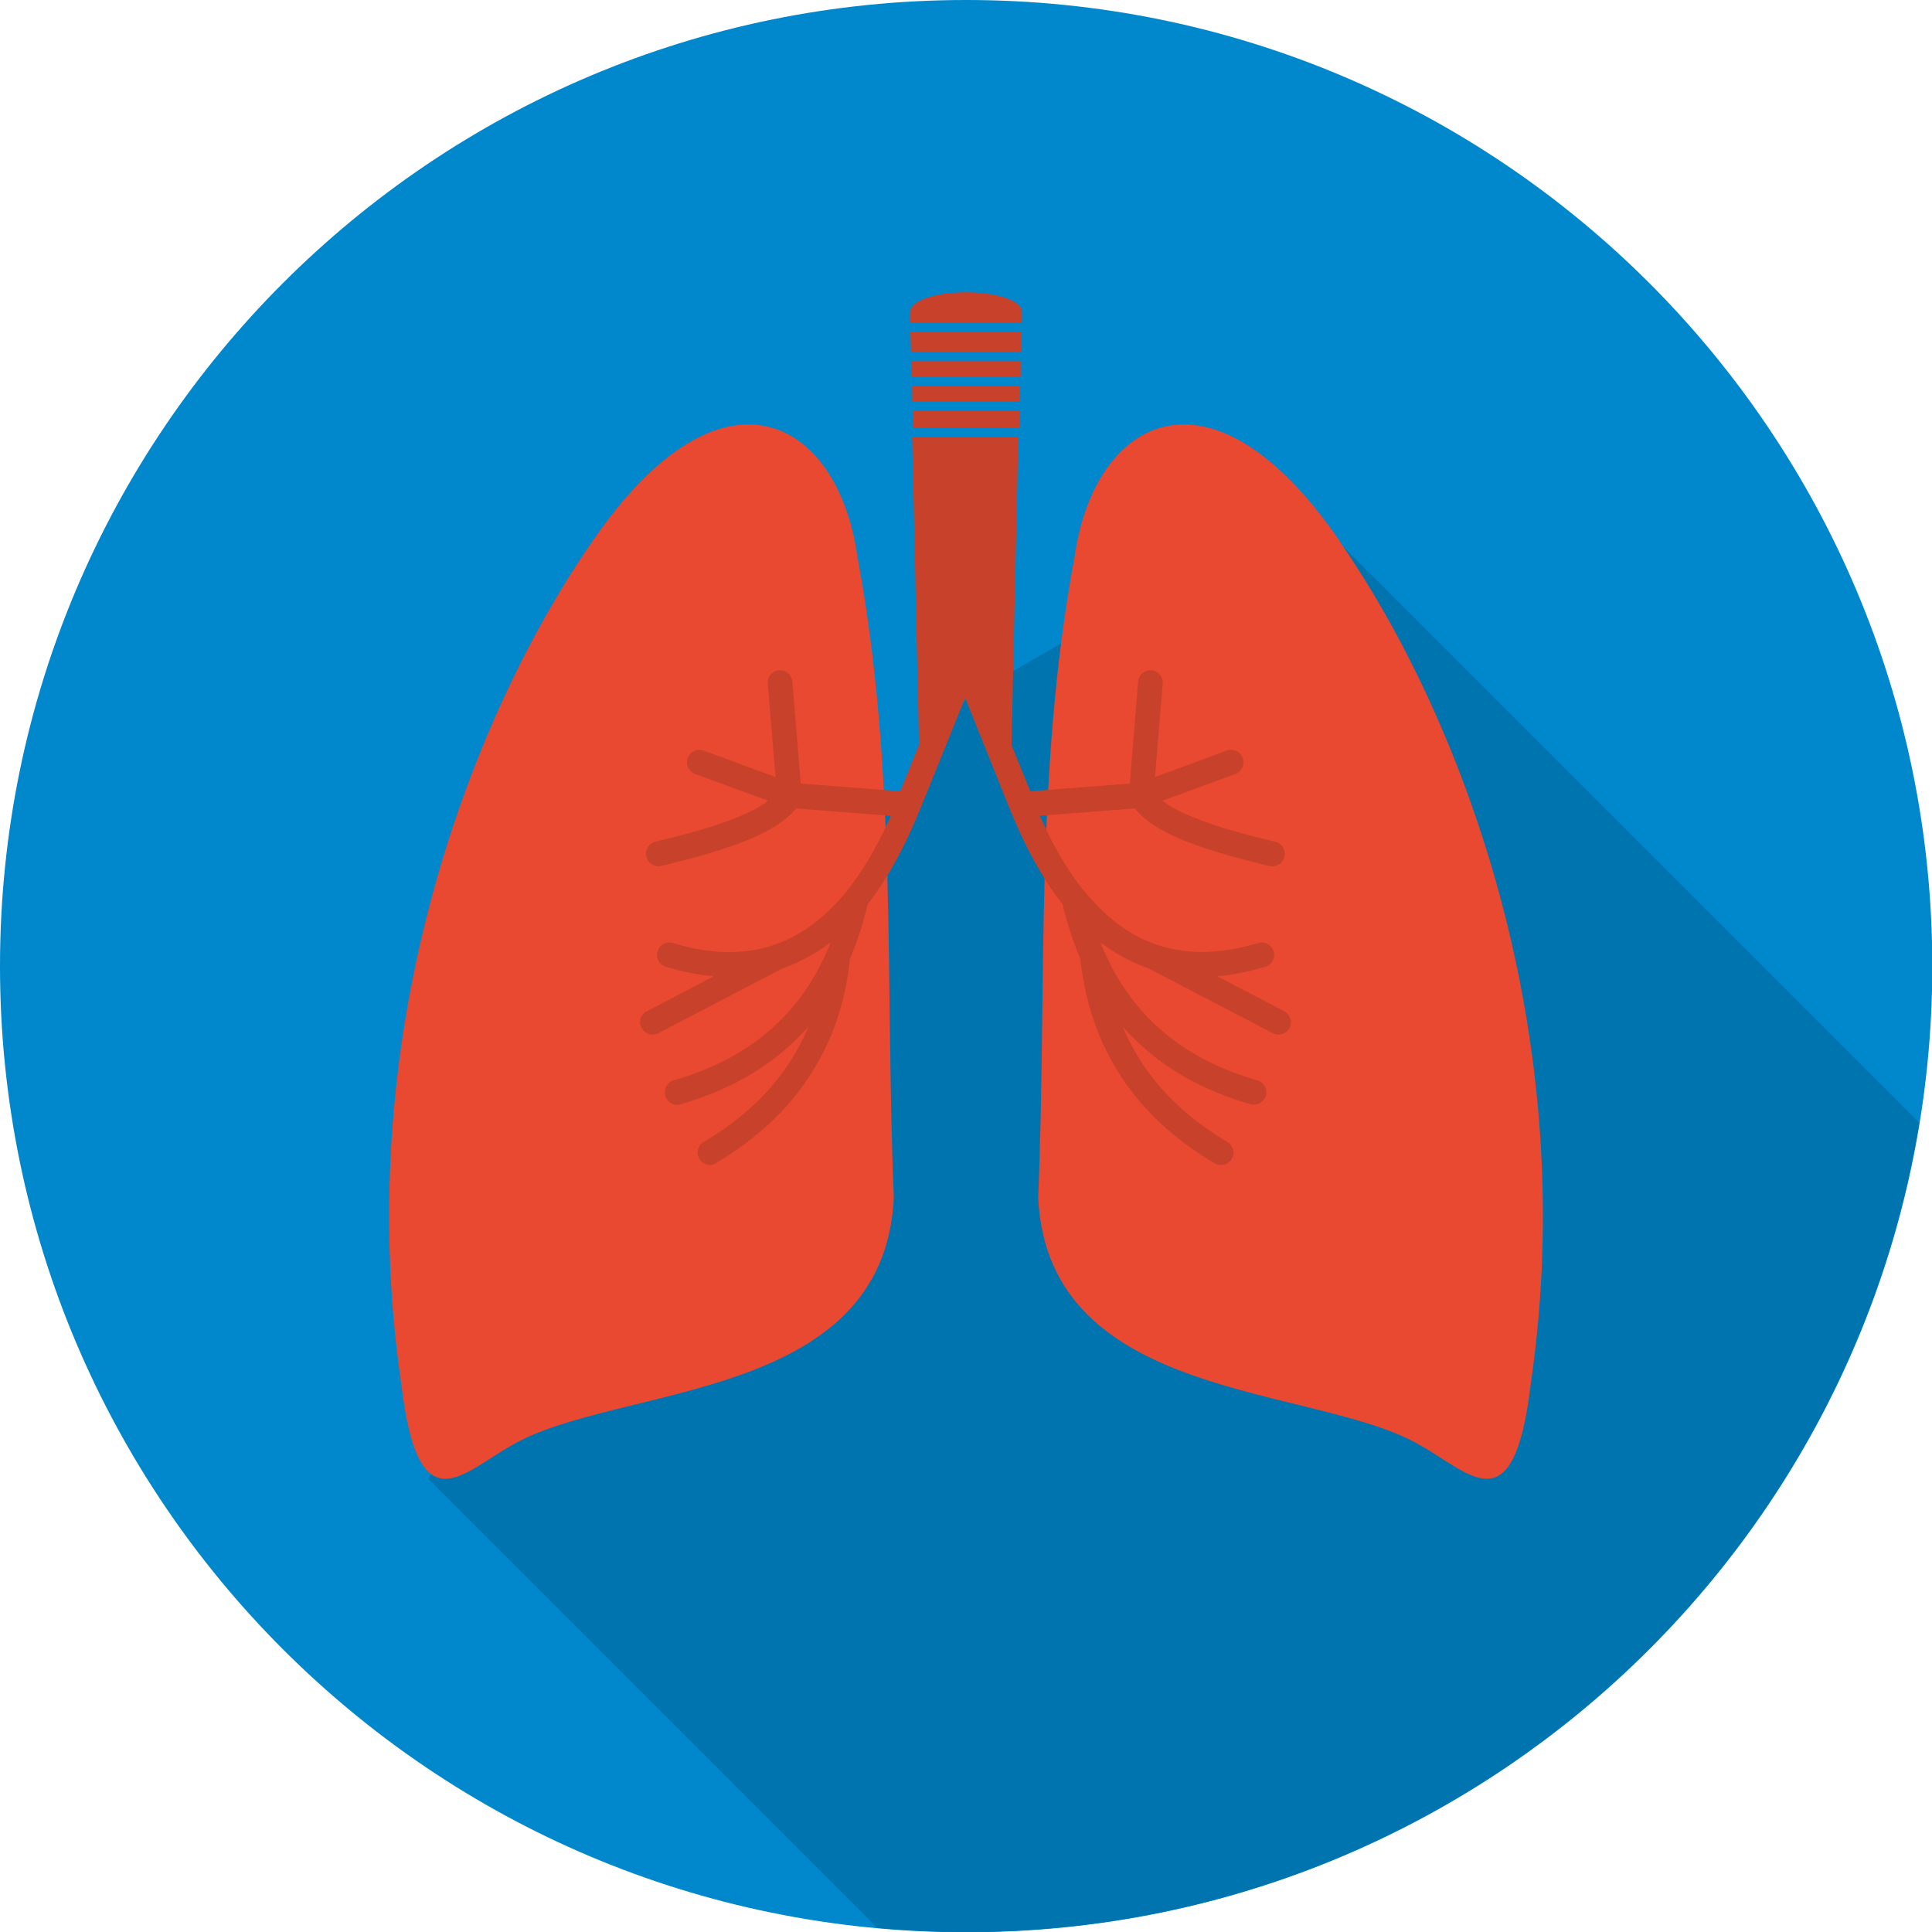
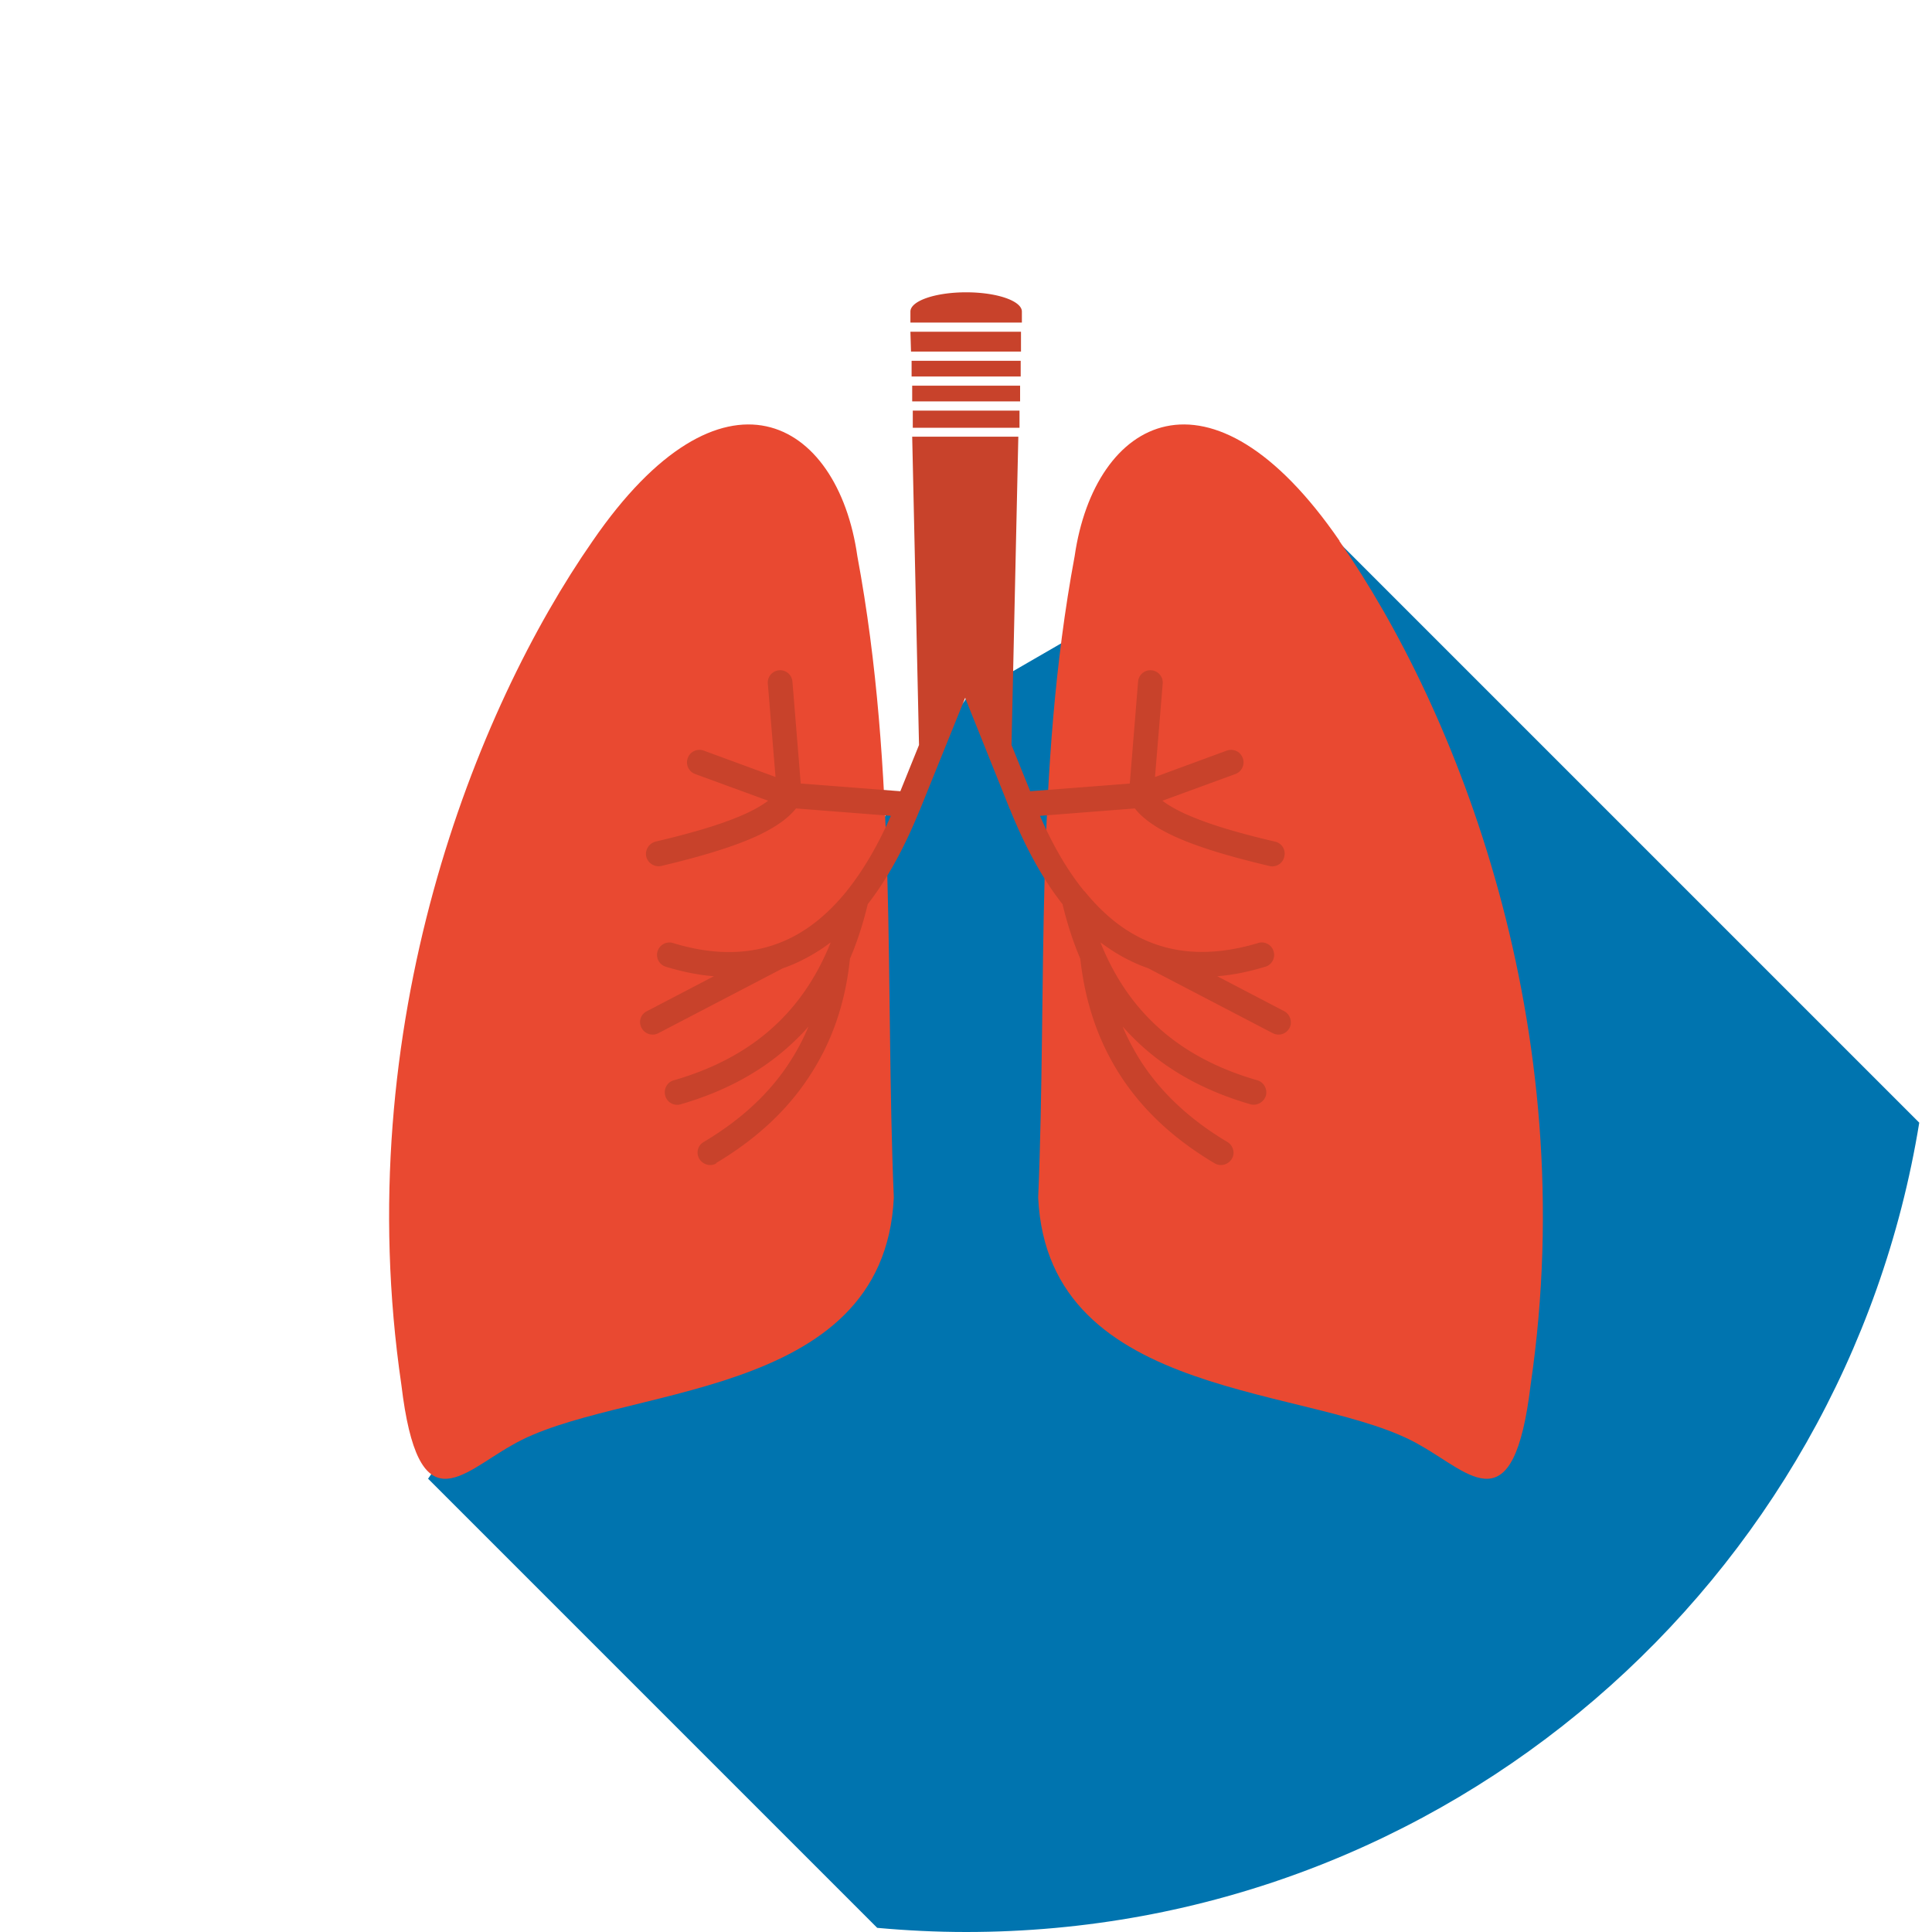
<svg xmlns="http://www.w3.org/2000/svg" data-name="Layer 2" viewBox="0 0 65.17 65.17">
  <g data-name="Layer 1" stroke-width="0">
-     <path d="M0 32.59c0 18 14.59 32.59 32.59 32.59s32.59-14.59 32.59-32.59S50.58 0 32.59 0 0 14.59 0 32.59" fill="#0087cc" />
    <path d="M64.74 37.87L43.89 17.02 32.6 23.55 14.44 49.88l15.15 15.15c.99.09 1.99.14 3 .14 16.2 0 29.63-11.82 32.15-27.3" fill="#0074af" />
    <path d="M19.99 18.25c4.37-6.36 8.27-4.13 8.93.51 1.36 7.3.93 14.44 1.23 21.64-.33 6.95-9.4 6.29-12.9 8.36-1.69.95-3.14 2.72-3.71-2.04-1.78-12.13 2.51-22.81 6.45-28.47m25.2 0c-4.37-6.36-8.27-4.13-8.94.51-1.36 7.3-.93 14.44-1.23 21.64.33 6.95 9.4 6.29 12.9 8.36 1.69.95 3.14 2.72 3.71-2.04 1.78-12.13-2.51-22.81-6.45-28.47" fill="#e94931" />
    <path d="M30.71 10.88v-.37c0-.36.84-.65 1.88-.65s1.88.29 1.88.65v.37h-3.76zm.02.98l-.02-.67h3.73v.67h-3.72zm.02.84v-.53h3.68v.53h-3.68zm.02.84v-.53h3.64v.53h-3.64zm.02.89v-.58h3.6v.58h-3.6zm-6.62 24.81c-.2.12-.46.05-.58-.15s-.05-.46.15-.57c1.26-.75 2.23-1.65 2.91-2.71.24-.37.45-.77.62-1.18-.1.11-.2.23-.31.33-1.09 1.11-2.45 1.84-4 2.29a.415.415 0 01-.52-.29c-.06-.22.06-.46.29-.52 1.42-.41 2.66-1.07 3.64-2.07.67-.68 1.23-1.53 1.65-2.58-.14.1-.27.2-.42.29-.38.24-.78.44-1.19.58l-4.2 2.19a.42.42 0 01-.57-.18c-.11-.2-.03-.46.18-.56l2.26-1.18c-.52-.04-1.06-.15-1.62-.32a.417.417 0 11.24-.8c1.73.53 3.21.36 4.44-.44.51-.33.98-.77 1.42-1.31.01-.01.02-.03.03-.04.54-.68 1.03-1.52 1.46-2.5l-3.2-.25c-.33.42-.91.77-1.64 1.07-.81.33-1.81.61-2.9.87a.432.432 0 01-.51-.31c-.05-.23.09-.45.31-.51 1.06-.25 2.03-.52 2.78-.83.42-.17.77-.36 1.02-.55l-2.46-.9a.419.419 0 01-.25-.54c.08-.22.32-.33.54-.25l2.42.89-.26-3.15c-.02-.23.15-.43.38-.45.23-.02.43.15.45.38l.28 3.44 3.36.26.63-1.56-.23-10.4h3.58l-.23 10.4.63 1.56 3.36-.26.28-3.44c.02-.23.22-.4.45-.38.23.02.4.22.38.45l-.26 3.15 2.42-.89c.22-.08.46.03.54.25.08.22-.03.46-.25.54l-2.46.9c.25.19.6.38 1.02.55.75.31 1.71.58 2.78.83.23.05.37.28.31.51-.05.23-.28.37-.51.31-1.09-.26-2.1-.54-2.9-.87-.73-.3-1.3-.65-1.63-1.07l-3.2.25c.43.99.92 1.83 1.46 2.5.01.01.02.03.04.04.44.54.91.98 1.42 1.31 1.24.8 2.71.96 4.44.44.22-.07.46.06.52.28.07.22-.06.46-.28.52-.56.17-1.1.28-1.62.32l2.26 1.18c.2.11.28.36.18.56-.11.21-.36.29-.57.18l-4.2-2.19c-.41-.14-.81-.34-1.19-.58-.14-.09-.28-.19-.42-.29.42 1.05.98 1.9 1.65 2.58.98 1 2.22 1.66 3.64 2.07.22.06.35.3.29.52-.07.22-.3.35-.52.29-1.55-.45-2.91-1.18-4-2.29-.11-.11-.21-.22-.31-.33.17.41.38.8.62 1.18.68 1.05 1.65 1.96 2.91 2.71.2.12.27.38.15.57-.12.2-.38.27-.58.15-1.38-.82-2.44-1.81-3.19-2.98-.74-1.15-1.18-2.46-1.34-3.92-.24-.56-.44-1.18-.6-1.84-.67-.85-1.25-1.91-1.76-3.17 0-.01-.01-.03-.02-.04l-1.5-3.74v-.02l-1.52 3.76c0 .01-.01.03-.02.04-.51 1.26-1.09 2.32-1.75 3.17-.16.67-.36 1.28-.6 1.84-.15 1.46-.59 2.77-1.34 3.92-.75 1.17-1.81 2.16-3.19 2.98" fill="#c8422b" />
  </g>
</svg>